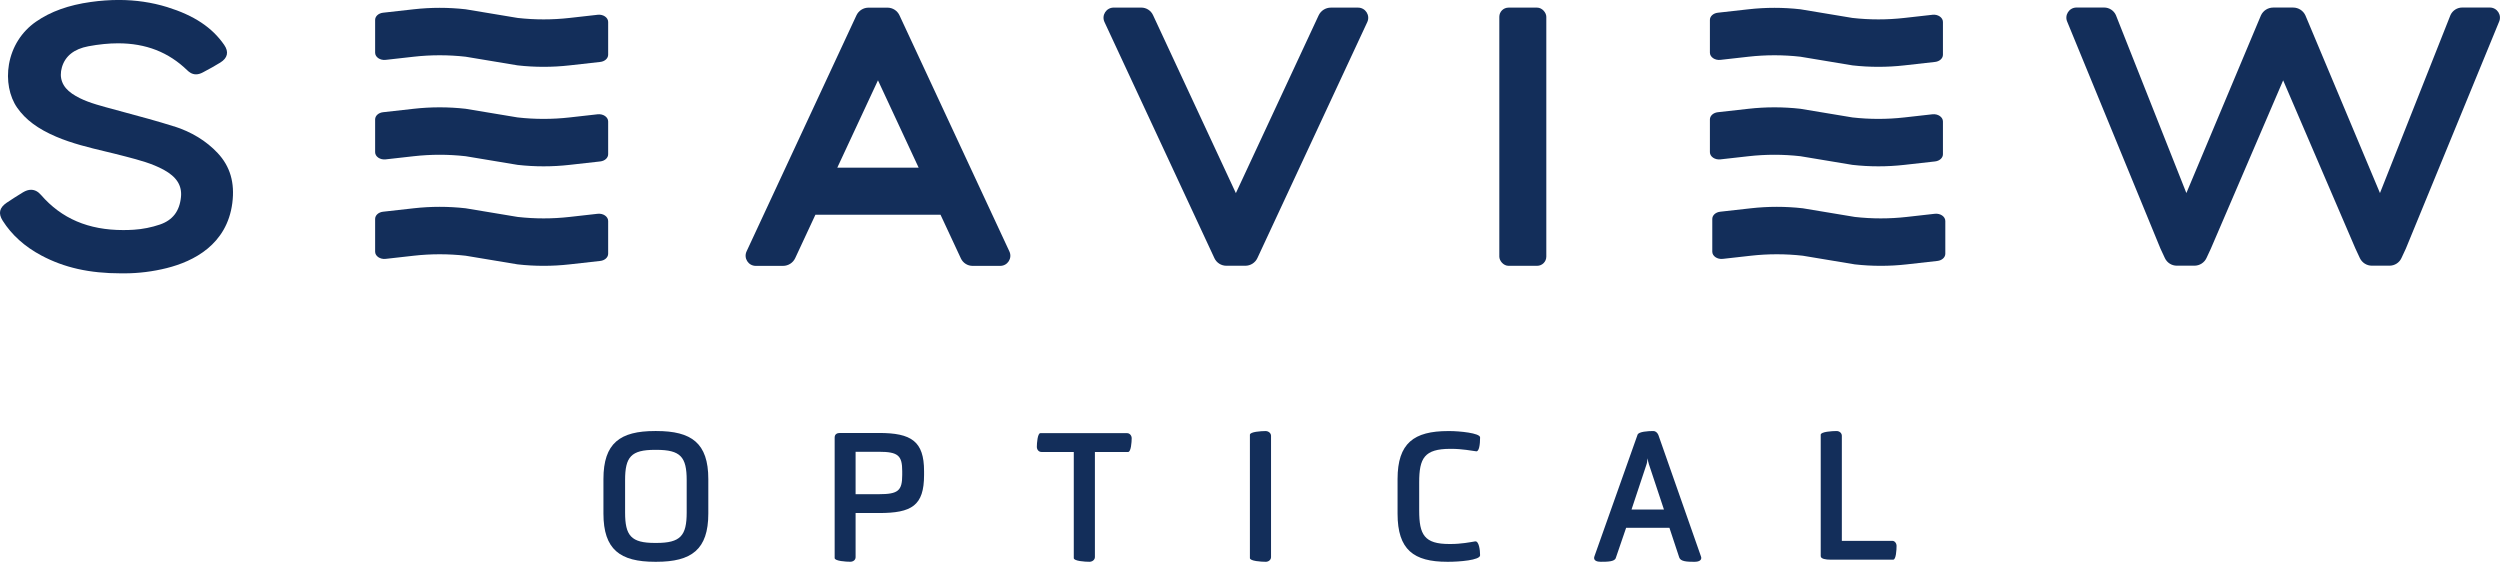
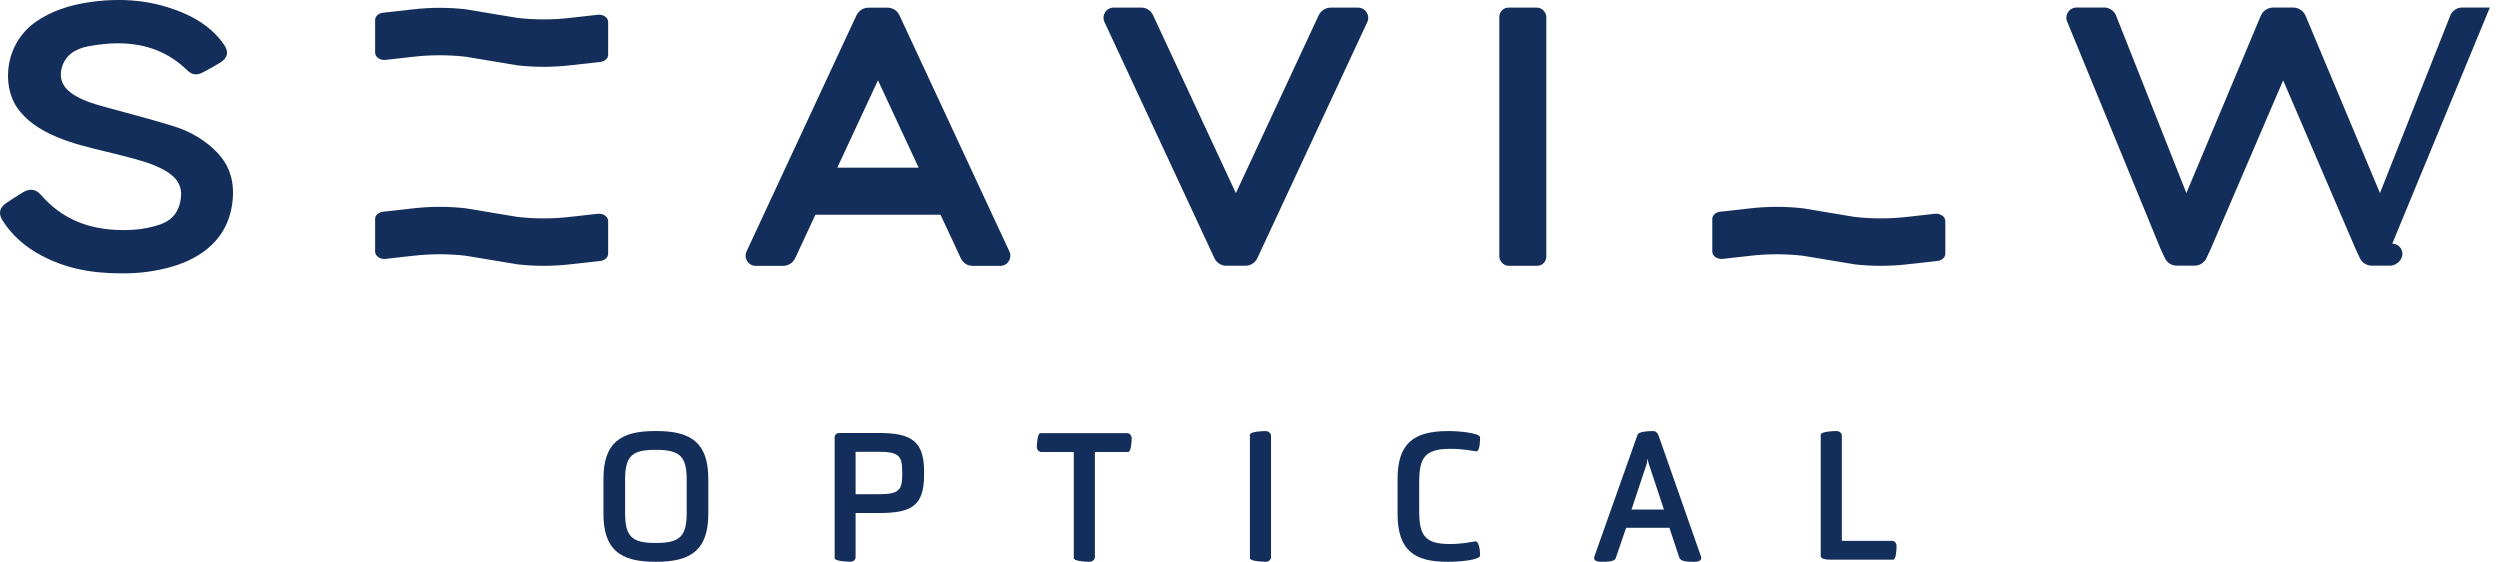
<svg xmlns="http://www.w3.org/2000/svg" id="Layer_1" viewBox="0 0 800 179.77">
  <defs>
    <style>.cls-1{fill:#132e5a;}</style>
  </defs>
  <path class="cls-1" d="M55.66,40.44c-5.3-1.68-10.77-3.15-16.05-4.57-1.93-.52-3.86-1.04-5.78-1.57-4.06-1.12-7.68-2.22-10.78-4.34-3.11-2.13-4.23-5.05-3.23-8.46,1.05-3.58,3.89-5.83,8.44-6.69,3.36-.63,6.56-.95,9.51-.95,8.92,0,16.17,2.83,22.16,8.64.57.55,1.48,1.29,2.79,1.29.68,0,1.4-.2,2.19-.62,2.13-1.12,3.95-2.14,5.57-3.14,2.37-1.46,2.81-3.41,1.27-5.65-3.87-5.61-9.68-9.46-18.28-12.12-4.86-1.5-10.06-2.27-15.46-2.27-2.87,0-5.87.21-8.93.64-7.12.99-12.87,3.05-17.55,6.3-4.61,3.19-7.68,8.04-8.66,13.65-.88,5.07.1,10.27,2.63,13.89,2.68,3.84,6.64,6.78,12.47,9.27,5.09,2.17,10.54,3.48,15.8,4.74,1.87.45,3.8.91,5.68,1.41l.82.21c4.31,1.13,8.39,2.2,12.12,4.23,4.13,2.26,5.89,5.03,5.52,8.73-.45,4.53-2.66,7.4-6.76,8.8-2.64.9-5.51,1.47-8.28,1.65-1.17.08-2.32.11-3.44.11-11.14,0-19.74-3.67-26.3-11.23-.97-1.12-2.02-1.66-3.21-1.66-.82,0-1.66.27-2.56.81-1.92,1.17-3.63,2.26-5.23,3.34-2.34,1.59-2.75,3.41-1.27,5.74,2.88,4.55,7.04,8.3,12.38,11.14,7.3,3.89,15.39,5.71,25.45,5.71.18,0,.37,0,.52,0,.24,0,.47,0,.71,0,4.4,0,9.04-.58,13.43-1.68,8.62-2.16,19.27-7.53,20.99-20.81.84-6.51-.69-11.74-4.69-16.01-3.64-3.88-8.35-6.76-14-8.56Z" />
  <rect class="cls-1" x="479.78" y="2.44" width="15.04" height="82.62" rx="2.94" ry="2.94" />
  <path class="cls-1" d="M191.25,4.73l-8.99,1.01c-5.51.62-11.1.62-16.61,0l-16.65-2.77c-5.51-.62-11.1-.62-16.61,0l-9.82,1.1c-1.45.16-2.53,1.14-2.53,2.3v10.49c0,1.41,1.59,2.5,3.36,2.3l8.99-1.01c5.51-.62,11.1-.62,16.61,0l16.65,2.77c5.51.62,11.1.62,16.61,0l9.82-1.1c1.45-.16,2.53-1.14,2.53-2.3V7.02c0-1.41-1.59-2.5-3.36-2.3Z" />
  <path class="cls-1" d="M191.25,68.41l-8.99,1.01c-5.51.62-11.1.62-16.61,0l-16.65-2.77c-5.51-.62-11.1-.62-16.61,0l-9.82,1.1c-1.45.16-2.53,1.14-2.53,2.3v10.49c0,1.41,1.59,2.5,3.36,2.3l8.99-1.01c5.51-.62,11.1-.62,16.61,0l16.65,2.77c5.51.62,11.1.62,16.61,0l9.82-1.1c1.45-.16,2.53-1.14,2.53-2.3v-10.49c0-1.41-1.59-2.5-3.36-2.3Z" />
-   <path class="cls-1" d="M191.25,36.57l-8.99,1.01c-5.51.62-11.1.62-16.61,0l-16.65-2.77c-5.51-.62-11.1-.62-16.61,0l-9.82,1.1c-1.45.16-2.53,1.14-2.53,2.3v10.49c0,1.41,1.59,2.5,3.36,2.3l8.99-1.01c5.51-.62,11.1-.62,16.61,0l16.65,2.77c5.51.62,11.1.62,16.61,0l9.82-1.1c1.45-.16,2.53-1.14,2.53-2.3v-10.49c0-1.41-1.59-2.5-3.36-2.3Z" />
-   <path class="cls-1" d="M618.38,4.73l-8.99,1.01c-5.51.62-11.1.62-16.61,0l-16.65-2.77c-5.51-.62-11.1-.62-16.61,0l-9.82,1.1c-1.45.16-2.53,1.14-2.53,2.3v10.49c0,1.41,1.59,2.5,3.36,2.3l8.99-1.01c5.51-.62,11.1-.62,16.61,0l16.65,2.77c5.51.62,11.1.62,16.61,0l9.82-1.1c1.45-.16,2.53-1.14,2.53-2.3V7.02c0-1.41-1.59-2.5-3.36-2.3Z" />
  <path class="cls-1" d="M619.14,68.41l-8.99,1.01c-5.51.62-11.1.62-16.61,0l-16.65-2.77c-5.51-.62-11.1-.62-16.61,0l-9.82,1.1c-1.45.16-2.53,1.14-2.53,2.3v10.49c0,1.41,1.59,2.5,3.36,2.3l8.99-1.01c5.51-.62,11.1-.62,16.61,0l16.65,2.77c5.51.62,11.1.62,16.61,0l9.82-1.1c1.45-.16,2.53-1.14,2.53-2.3v-10.49c0-1.41-1.59-2.5-3.36-2.3Z" />
-   <path class="cls-1" d="M618.38,36.57l-8.99,1.01c-5.51.62-11.1.62-16.61,0l-16.65-2.77c-5.51-.62-11.1-.62-16.61,0l-9.82,1.1c-1.45.16-2.53,1.14-2.53,2.3v10.49c0,1.41,1.59,2.5,3.36,2.3l8.99-1.01c5.51-.62,11.1-.62,16.61,0l16.65,2.77c5.51.62,11.1.62,16.61,0l9.82-1.1c1.45-.16,2.53-1.14,2.53-2.3v-10.49c0-1.41-1.59-2.5-3.36-2.3Z" />
  <path class="cls-1" d="M434.58,2.44h-8.71c-1.68,0-3.2.97-3.91,2.49l-26.48,56.87-26.52-56.98c-.68-1.46-2.14-2.39-3.75-2.39h-8.84c-2.37,0-3.94,2.46-2.94,4.61l33.77,72.54,1.41,3.03c.69,1.48,2.18,2.43,3.82,2.43h6.08c1.65,0,3.16-.96,3.86-2.46l1.4-3.01L437.53,7.07c1-2.16-.57-4.63-2.95-4.63Z" />
  <path class="cls-1" d="M289.23,7.91l-1.41-3.03c-.69-1.48-2.18-2.43-3.82-2.43h-6.08c-1.65,0-3.16.96-3.86,2.46l-1.4,3.01-33.76,72.53c-1,2.16.57,4.63,2.95,4.63h8.71c1.68,0,3.2-.97,3.91-2.49l6.46-13.87h40.04l6.51,13.97c.68,1.46,2.14,2.39,3.75,2.39h8.84c2.37,0,3.94-2.46,2.94-4.61L289.23,7.91ZM267.93,53.66l13.02-27.96,13.02,27.96h-26.03Z" />
-   <path class="cls-1" d="M796.75,2.41h-8.84c-1.61,0-3.07.93-3.75,2.39l-22.57,56.98-22.96-54.71-.91-2.16c-.71-1.52-2.23-2.49-3.91-2.49h-6.39c-1.68,0-3.2.97-3.91,2.49l-.91,2.16-22.96,54.71-22.57-56.98c-.68-1.46-2.14-2.39-3.75-2.39h-8.84c-2.37,0-3.94,2.46-2.94,4.61l29.81,72.54,1.41,3.03c.69,1.48,2.18,2.43,3.82,2.43h5.64c1.65,0,3.16-.96,3.86-2.46l1.4-3.01,23.13-53.84,23.13,53.84,1.4,3.01c.7,1.5,2.2,2.46,3.86,2.46h5.64c1.64,0,3.13-.95,3.82-2.43l1.41-3.03,29.81-72.54c1-2.15-.57-4.61-2.94-4.61Z" />
+   <path class="cls-1" d="M796.75,2.41h-8.84c-1.61,0-3.07.93-3.75,2.39l-22.57,56.98-22.96-54.71-.91-2.16c-.71-1.52-2.23-2.49-3.91-2.49h-6.39c-1.68,0-3.2.97-3.91,2.49l-.91,2.16-22.96,54.71-22.57-56.98c-.68-1.46-2.14-2.39-3.75-2.39h-8.84c-2.37,0-3.94,2.46-2.94,4.61l29.81,72.54,1.41,3.03c.69,1.48,2.18,2.43,3.82,2.43h5.64c1.65,0,3.16-.96,3.86-2.46l1.4-3.01,23.13-53.84,23.13,53.84,1.4,3.01c.7,1.5,2.2,2.46,3.86,2.46h5.64c1.64,0,3.13-.95,3.82-2.43c1-2.15-.57-4.61-2.94-4.61Z" />
  <path class="cls-1" d="M209.6,179.77c-11.15,0-16.5-3.89-16.5-15.43v-11.04c0-11.54,5.35-15.37,16.5-15.37h.45c11.21,0,16.61,3.83,16.61,15.37v11.04c0,11.54-5.41,15.43-16.61,15.43h-.45ZM200.03,164c0,7.43,1.91,9.74,9.57,9.74h.45c7.72,0,9.69-2.31,9.69-9.74v-10.36c0-7.43-1.97-9.69-9.69-9.69h-.45c-7.66,0-9.57,2.25-9.57,9.69v10.36Z" />
  <path class="cls-1" d="M267.09,140.01c0-1.13.84-1.46,1.69-1.46h12.5c10.36,0,14.42,2.65,14.42,12.22v1.24c0,9.8-3.94,12.16-14.42,12.16h-7.49v14.13c0,.9-.79,1.46-1.69,1.46-1.35,0-5.01-.23-5.01-1.18v-38.57ZM273.79,144.57v13.57h7.49c6.14,0,7.43-1.13,7.43-6.14v-1.24c0-4.96-1.3-6.19-7.43-6.19h-7.49Z" />
  <path class="cls-1" d="M350.37,178.25c0,.9-.84,1.52-1.75,1.52-1.41,0-5.01-.23-5.01-1.18v-33.96h-10.36c-.84,0-1.46-.73-1.46-1.63,0-1.18.23-4.39,1.13-4.39h27.76c.79,0,1.46.73,1.46,1.63,0,1.24-.23,4.39-1.13,4.39h-10.64v33.62Z" />
  <path class="cls-1" d="M404.98,179.77c-1.35,0-5.01-.23-5.01-1.18v-39.47c0-.96,3.66-1.18,5.01-1.18.96,0,1.75.68,1.75,1.52v38.8c0,.9-.79,1.52-1.75,1.52Z" />
  <path class="cls-1" d="M454.14,163.38c0,7.72,1.63,10.7,9.63,10.7h.45c3.32,0,6.19-.56,7.83-.84,1.18-.17,1.58,2.7,1.58,4.45,0,1.58-6.76,2.08-10.08,2.08h-.45c-10.7,0-15.88-3.83-15.88-15.37v-11.09c0-11.54,5.24-15.37,16.22-15.37h.45c2.98,0,9.74.62,9.74,2.03,0,2.36-.34,4.56-1.24,4.45-1.24-.17-4.62-.79-7.83-.79h-.45c-8.33,0-9.97,2.98-9.97,10.7v9.07Z" />
  <path class="cls-1" d="M534.21,168.9h-13.85l-3.32,9.69c-.39,1.13-2.59,1.18-4.79,1.18-1.07,0-2.14-.28-2.14-1.24,0-.17.06-.28.11-.51l13.8-38.91c.34-1.01,3.43-1.18,5.07-1.18.62,0,1.24.45,1.58,1.24l13.63,38.86c.06.23.11.34.11.51,0,.96-1.18,1.24-2.14,1.24-2.48,0-4.45-.11-4.9-1.35l-3.15-9.52ZM522.1,163.04h10.36l-4.79-14.42c-.23-.62-.34-1.35-.45-1.97-.11.62-.11,1.35-.34,1.97l-4.79,14.42Z" />
  <path class="cls-1" d="M585.67,179.09c-1.35,0-3.04-.23-3.04-1.13v-38.85c0-.96,3.66-1.18,5.07-1.18.96,0,1.69.68,1.69,1.52v33.62h16.16c.73,0,1.35.73,1.35,1.63,0,1.24-.17,4.39-1.07,4.39h-20.16Z" />
</svg>